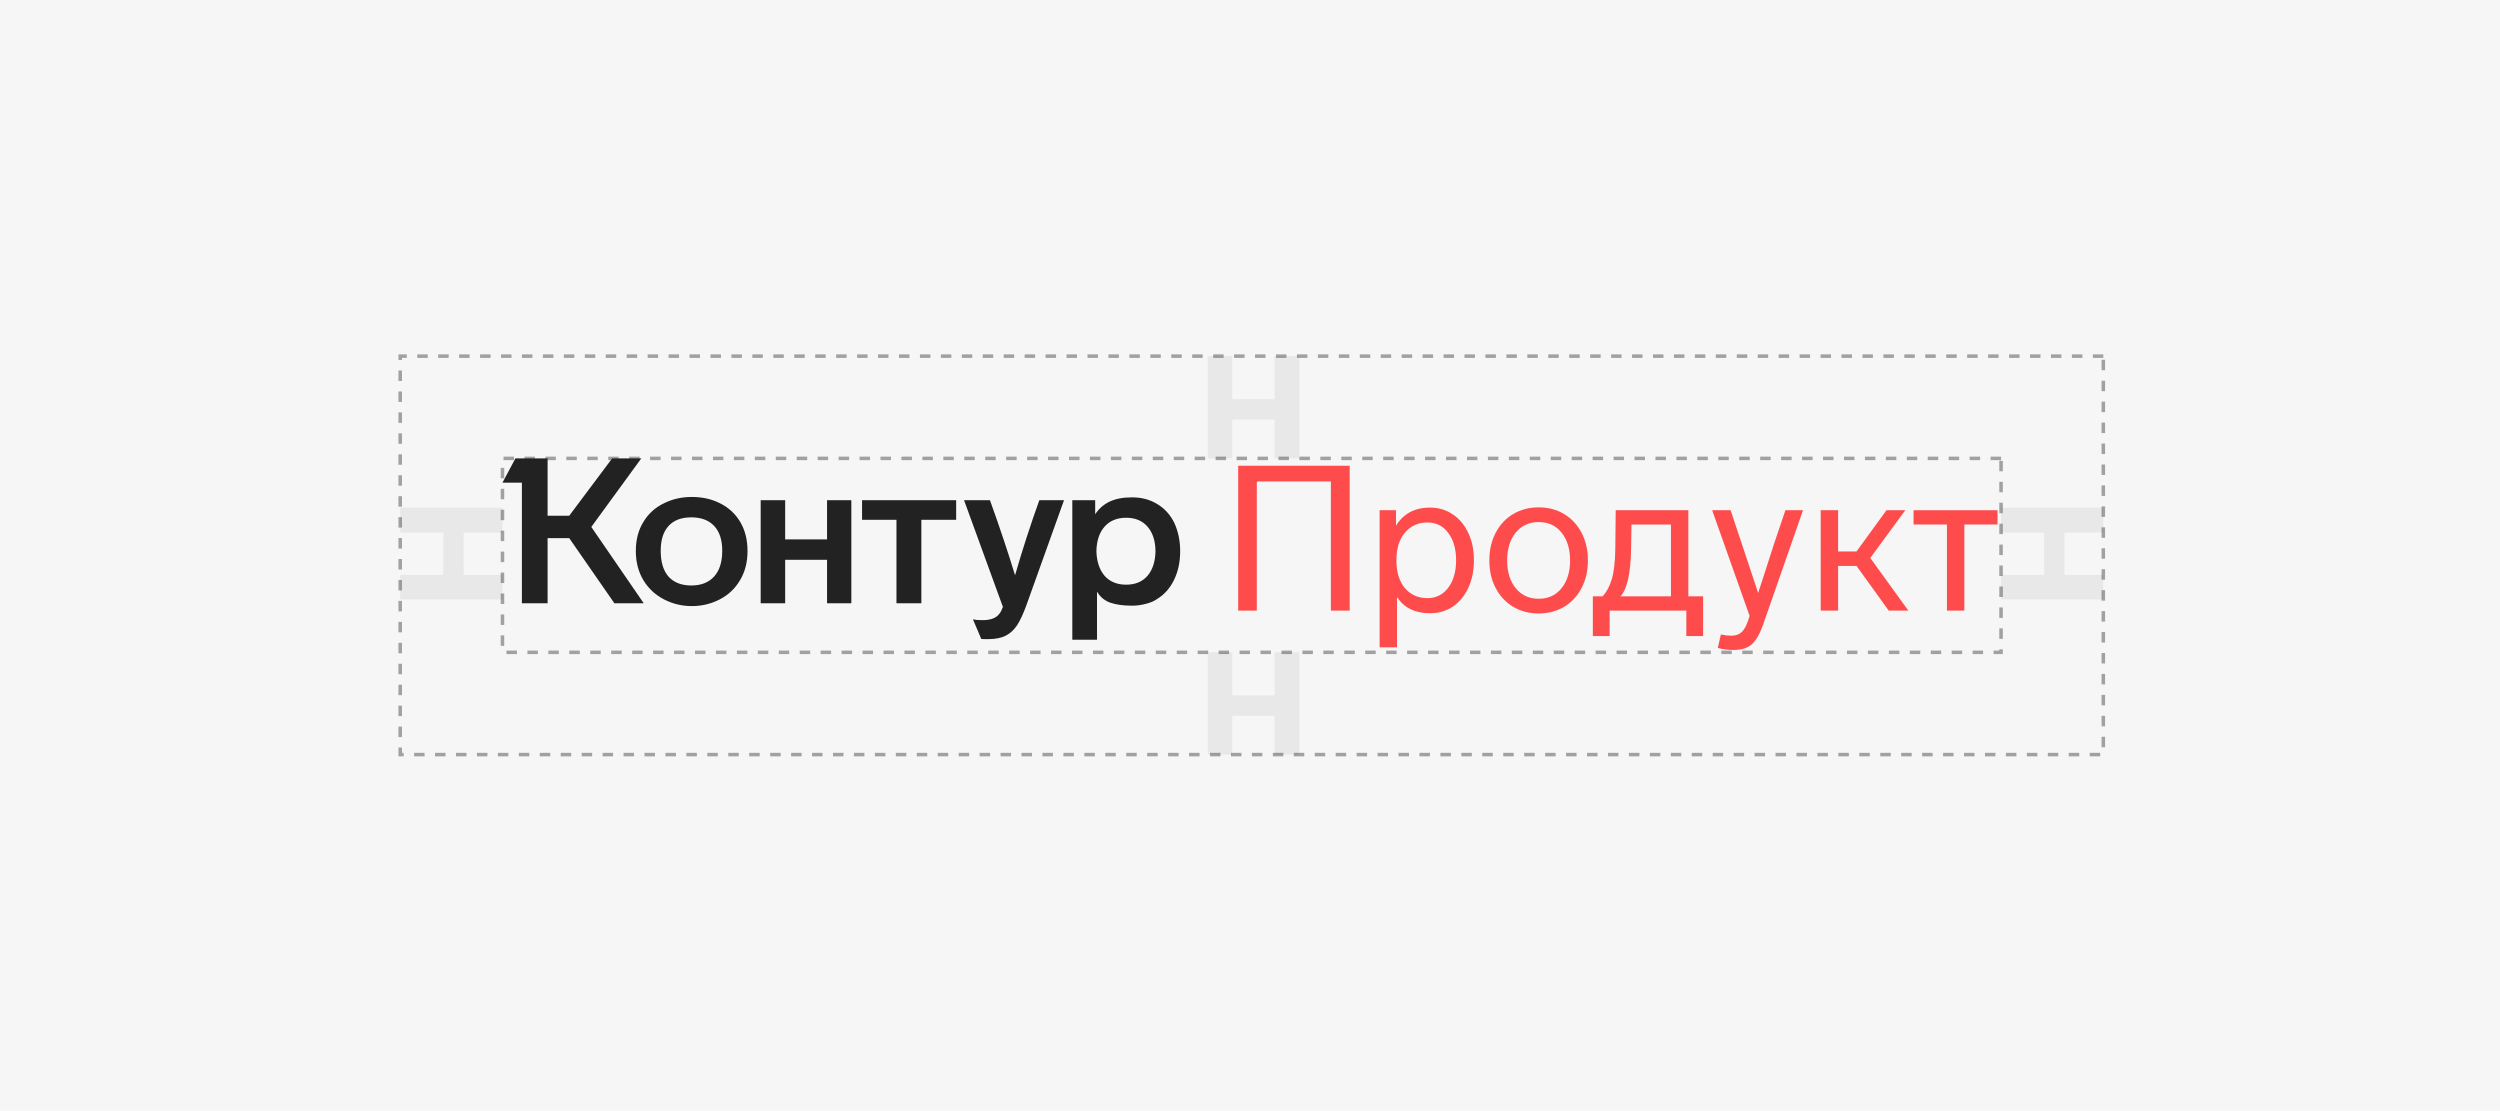
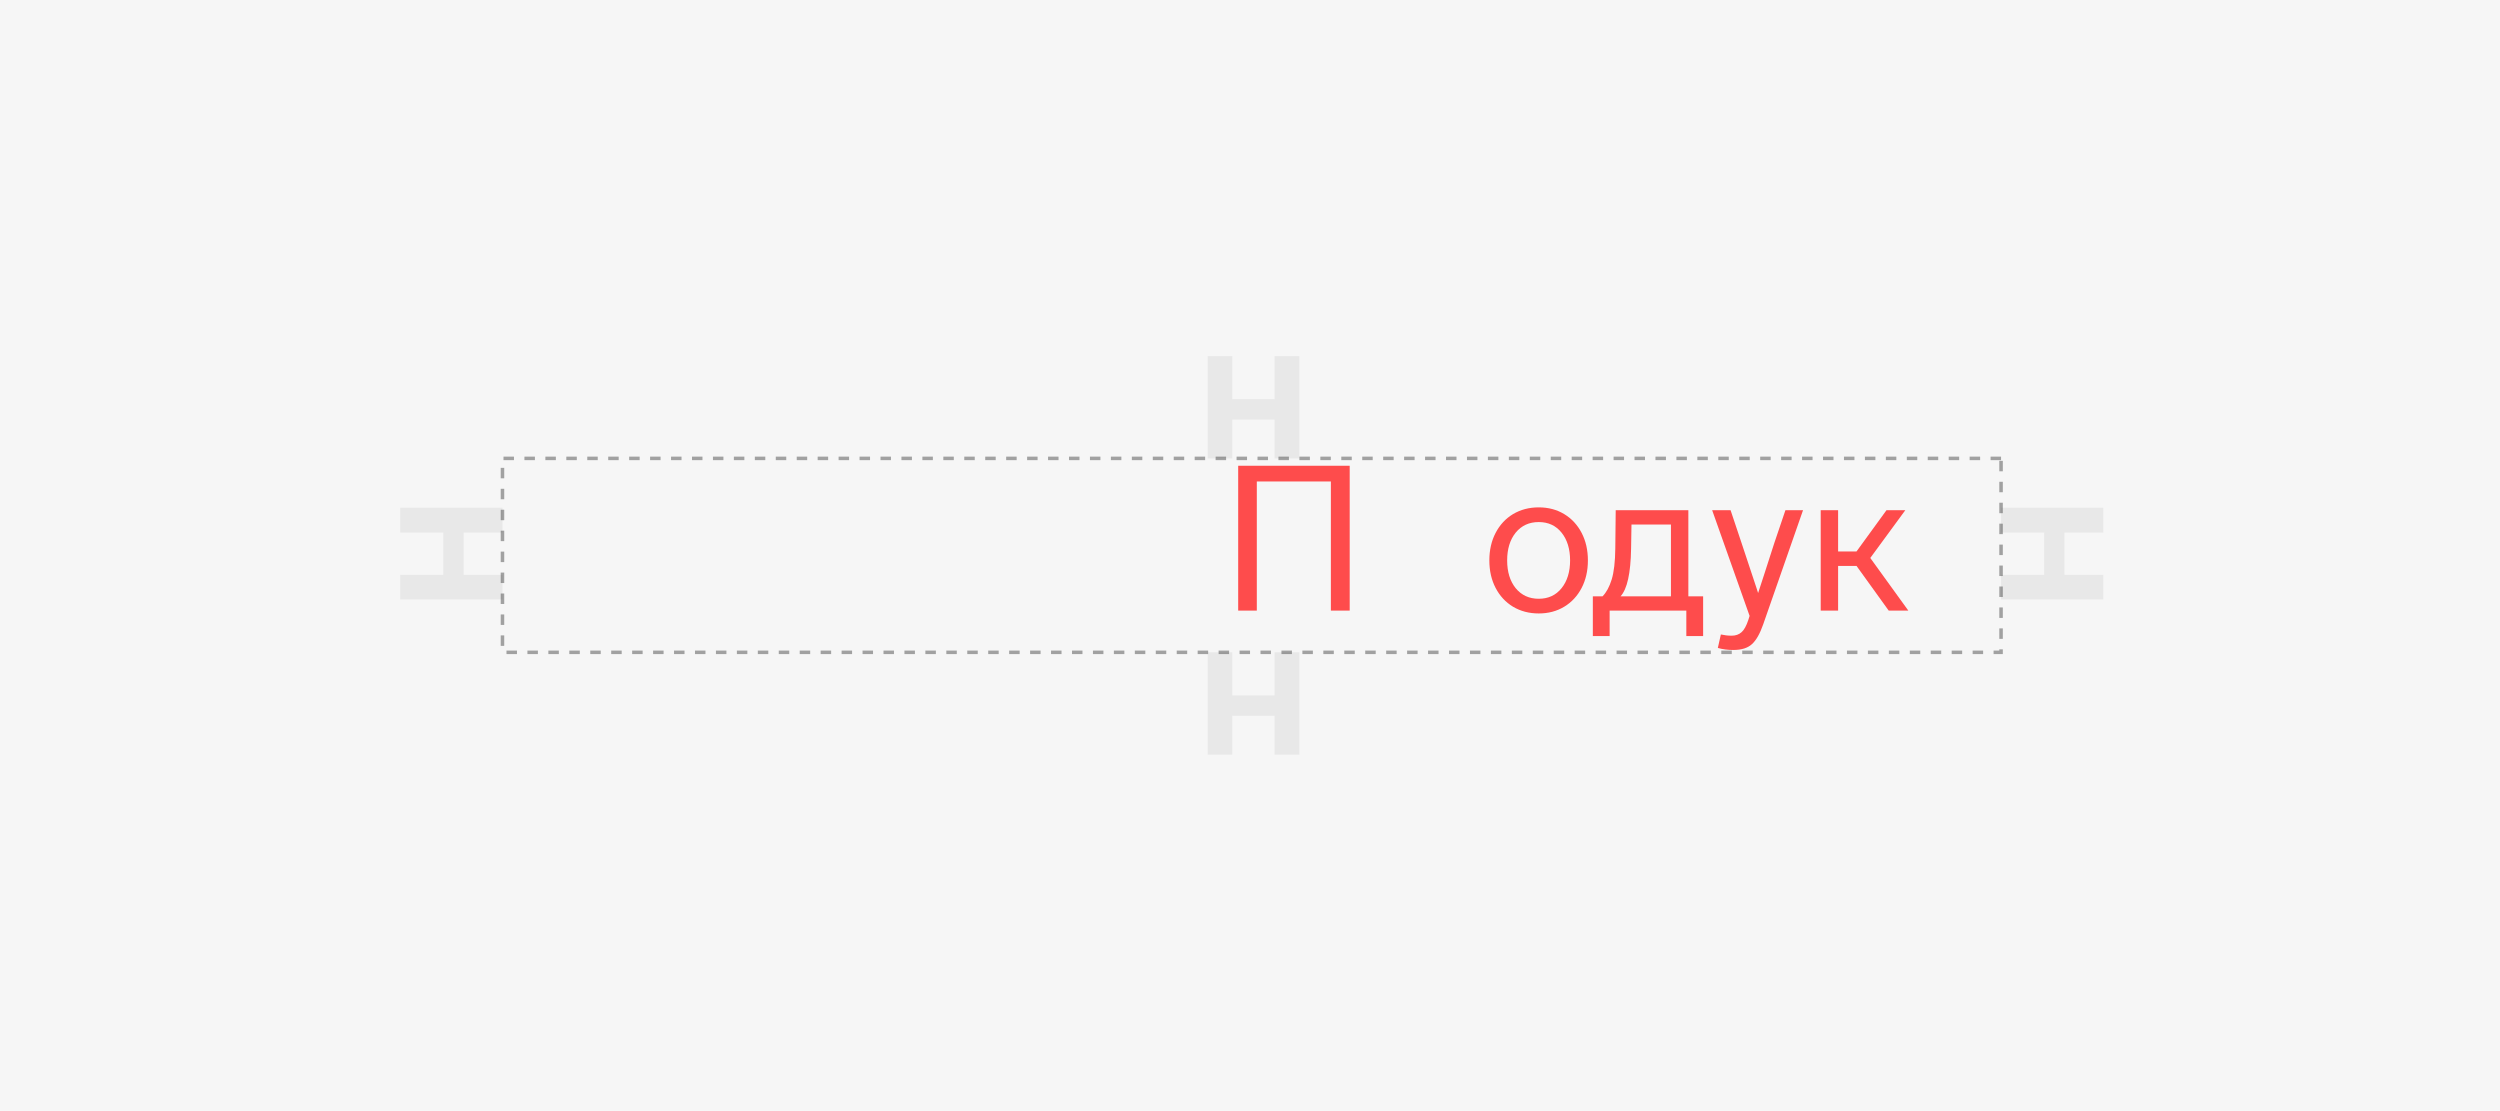
<svg xmlns="http://www.w3.org/2000/svg" width="709" height="315" viewBox="0 0 709 315" fill="none">
  <rect width="709" height="315" fill="#F6F6F6" />
-   <path d="M596.5 101H113.5V214H596.5V101Z" stroke="#222222" stroke-opacity="0.4" stroke-dasharray="2.97 2.97" />
  <path opacity="0.7" d="M361.477 197.232L361.477 185L368.5 185L368.5 214L361.477 214L361.477 202.974L349.464 202.974L349.464 214L342.5 214L342.5 185L349.464 185L349.464 197.232L361.477 197.232Z" fill="#222222" fill-opacity="0.1" />
  <path opacity="0.7" d="M361.477 113.232L361.477 101L368.5 101L368.5 130L361.477 130L361.477 118.974L349.464 118.974L349.464 130L342.5 130L342.5 101L349.464 101L349.464 113.232L361.477 113.232Z" fill="#222222" fill-opacity="0.1" />
  <path opacity="0.7" d="M125.732 151.023L113.5 151.023L113.5 144L142.5 144L142.5 151.023L131.474 151.023L131.474 163.036L142.5 163.036L142.5 170L113.5 170L113.5 163.036L125.732 163.036L125.732 151.023Z" fill="#222222" fill-opacity="0.1" />
  <path opacity="0.7" d="M579.732 151.023L567.5 151.023L567.5 144L596.5 144L596.5 151.023L585.474 151.023L585.474 163.036L596.5 163.036L596.5 170L567.5 170L567.5 163.036L579.732 163.036L579.732 151.023Z" fill="#222222" fill-opacity="0.1" />
  <path d="M567.5 130H142.5V185H567.5V130Z" stroke="#222222" stroke-opacity="0.4" stroke-dasharray="2.97 2.97" />
-   <path d="M180.32 156.267C180.32 159.429 181.047 162.206 182.5 164.598C183.916 166.912 185.848 168.706 188.297 169.978C190.745 171.251 193.385 171.888 196.216 171.888C199.048 171.888 201.688 171.251 204.136 169.978C206.585 168.706 208.498 166.893 209.875 164.54C211.291 162.187 211.998 159.429 211.998 156.267C211.998 153.065 211.291 150.288 209.875 147.935C208.498 145.66 206.604 143.924 204.194 142.728C201.821 141.533 199.162 140.935 196.216 140.935C193.347 140.935 190.707 141.533 188.297 142.728C185.81 143.924 183.859 145.698 182.443 148.051C181.027 150.365 180.32 153.104 180.32 156.267ZM311.11 181.434V167.78C311.99 169.284 313.233 170.325 314.84 170.904C316.485 171.483 318.551 171.772 321.038 171.772C322.377 171.772 323.678 171.598 324.941 171.251C326.242 170.943 327.351 170.46 328.269 169.805C330.297 168.532 331.866 166.738 332.975 164.424C334.123 162.071 334.697 159.371 334.697 156.324C334.697 153.393 334.142 150.712 333.033 148.282C331.885 145.968 330.278 144.194 328.212 142.96C326.146 141.687 323.755 141.05 321.038 141.05C318.475 141.05 316.351 141.455 314.668 142.265C312.985 143.075 311.626 144.271 310.593 145.852V141.86H304.108V181.434H311.11ZM284.424 172.119C284.118 172.968 283.793 173.604 283.448 174.028C282.568 175.262 280.961 175.88 278.628 175.88C277.48 175.88 276.581 175.802 275.93 175.648L278.283 181.202C278.36 181.241 279.01 181.26 280.234 181.26C282.339 181.26 284.041 180.913 285.342 180.219C286.566 179.563 287.599 178.599 288.441 177.326C289.283 176.053 290.163 174.163 291.081 171.656L301.755 141.86H294.754C292.191 148.996 289.895 156.093 287.867 163.151C285.916 156.71 283.544 149.613 280.751 141.86H273.405L284.424 172.119ZM187.378 156.209C187.378 153.123 188.125 150.77 189.617 149.15C191.109 147.53 193.251 146.72 196.044 146.72C198.837 146.72 200.999 147.53 202.529 149.15C204.06 150.77 204.825 153.123 204.825 156.209C204.825 159.371 204.06 161.801 202.529 163.498C200.999 165.196 198.837 166.044 196.044 166.044C193.29 166.044 191.147 165.215 189.617 163.556C188.125 161.859 187.378 159.41 187.378 156.209ZM310.938 156.267C311.014 153.335 311.779 151.04 313.233 149.382C314.725 147.685 316.772 146.836 319.374 146.836C321.976 146.836 324.003 147.685 325.457 149.382C326.911 151.079 327.657 153.374 327.695 156.267C327.657 159.198 326.911 161.531 325.457 163.267C324.003 164.964 321.976 165.813 319.374 165.813C316.772 165.813 314.725 164.964 313.233 163.267C311.779 161.531 311.014 159.198 310.938 156.267ZM173.605 130L161.438 146.257H155.298V130H146.173L142.5 136.885H148.009V171.078H155.298V152.622H161.438L174.236 171.078H182.558L167.694 149.44L181.869 130H173.605ZM222.673 171.078V158.754H234.552V171.078H241.439V141.86H234.552V152.969H222.673V141.86H215.729V171.078H222.673ZM254.237 147.415V171.078H261.296V147.415H271.167V141.86H244.481V147.415H254.237Z" fill="#222222" />
  <path d="M382.773 132.088V173.165H377.436V136.543H356.431V173.165H351.151V132.088H382.773Z" fill="#FE4C4C" />
-   <path d="M405.549 143.948C407.959 143.948 410.102 144.585 411.977 145.858C413.851 147.092 415.324 148.847 416.396 151.122C417.467 153.36 418.002 155.944 418.002 158.875C418.002 161.845 417.467 164.468 416.396 166.743C415.324 169.019 413.851 170.793 411.977 172.066C410.102 173.3 407.959 173.918 405.549 173.918C401.34 173.918 398.222 172.394 396.194 169.347V183.58H391.259V144.7H395.908V149.097C396.902 147.439 398.203 146.166 399.81 145.279C401.455 144.392 403.368 143.948 405.549 143.948ZM404.803 169.636C407.251 169.636 409.222 168.653 410.714 166.686C412.206 164.719 412.952 162.115 412.952 158.875C412.952 155.674 412.206 153.09 410.714 151.122C409.26 149.155 407.29 148.172 404.803 148.172C402.201 148.172 400.078 149.136 398.433 151.065C396.826 152.955 396.022 155.558 396.022 158.875C396.022 162.231 396.826 164.873 398.433 166.801C400.078 168.691 402.201 169.636 404.803 169.636Z" fill="#FE4C4C" />
  <path d="M436.382 143.89C439.099 143.89 441.509 144.527 443.613 145.8C445.718 147.073 447.363 148.847 448.549 151.122C449.735 153.398 450.328 156.002 450.328 158.933C450.328 161.864 449.735 164.468 448.549 166.743C447.363 169.019 445.718 170.793 443.613 172.066C441.509 173.339 439.099 173.975 436.382 173.975C433.666 173.975 431.236 173.339 429.094 172.066C426.99 170.793 425.344 169.019 424.158 166.743C422.972 164.468 422.379 161.864 422.379 158.933C422.379 156.002 422.972 153.398 424.158 151.122C425.344 148.847 426.99 147.073 429.094 145.8C431.236 144.527 433.666 143.89 436.382 143.89ZM436.382 148.056C433.666 148.056 431.485 149.059 429.84 151.065C428.233 153.07 427.43 155.693 427.43 158.933C427.43 162.173 428.233 164.796 429.84 166.801C431.485 168.807 433.666 169.81 436.382 169.81C439.099 169.81 441.26 168.807 442.867 166.801C444.474 164.796 445.278 162.173 445.278 158.933C445.278 155.693 444.474 153.07 442.867 151.065C441.26 149.059 439.099 148.056 436.382 148.056Z" fill="#FE4C4C" />
  <path d="M451.729 180.397V169.116H454.484C455.555 168.036 456.416 166.454 457.066 164.371C457.717 162.25 458.061 159.299 458.099 155.519L458.214 144.7H478.817V169.116H483.006V180.397H478.243V173.165H456.492V180.397H451.729ZM473.881 169.116V148.75H462.69L462.576 155.635C462.461 162.578 461.466 167.071 459.591 169.116H473.881Z" fill="#FE4C4C" />
  <path d="M506.345 144.7H511.338L500.032 177.1C499.114 179.722 498.062 181.574 496.876 182.654C495.69 183.772 493.911 184.332 491.539 184.332C489.97 184.332 488.516 184.139 487.177 183.753L488.038 179.935C489.071 180.166 490.085 180.282 491.08 180.282C492.227 180.282 493.165 179.954 493.892 179.298C494.619 178.681 495.269 177.505 495.843 175.769L496.187 174.67L485.57 144.7H490.793L493.949 154.131C494.906 156.947 496.302 161.151 498.139 166.743L498.598 168.19L500.319 162.925C500.587 162.076 501.544 159.107 503.189 154.015L506.345 144.7Z" fill="#FE4C4C" />
  <path d="M541.202 173.165H535.635L526.51 160.495H521.288V173.165H516.352V144.7H521.288V156.387H526.51L535.004 144.7H540.341L530.413 158.239L541.202 173.165Z" fill="#FE4C4C" />
-   <path d="M566.5 144.7V148.75H557.088V173.165H552.153V148.75H542.683V144.7H566.5Z" fill="#FE4C4C" />
</svg>